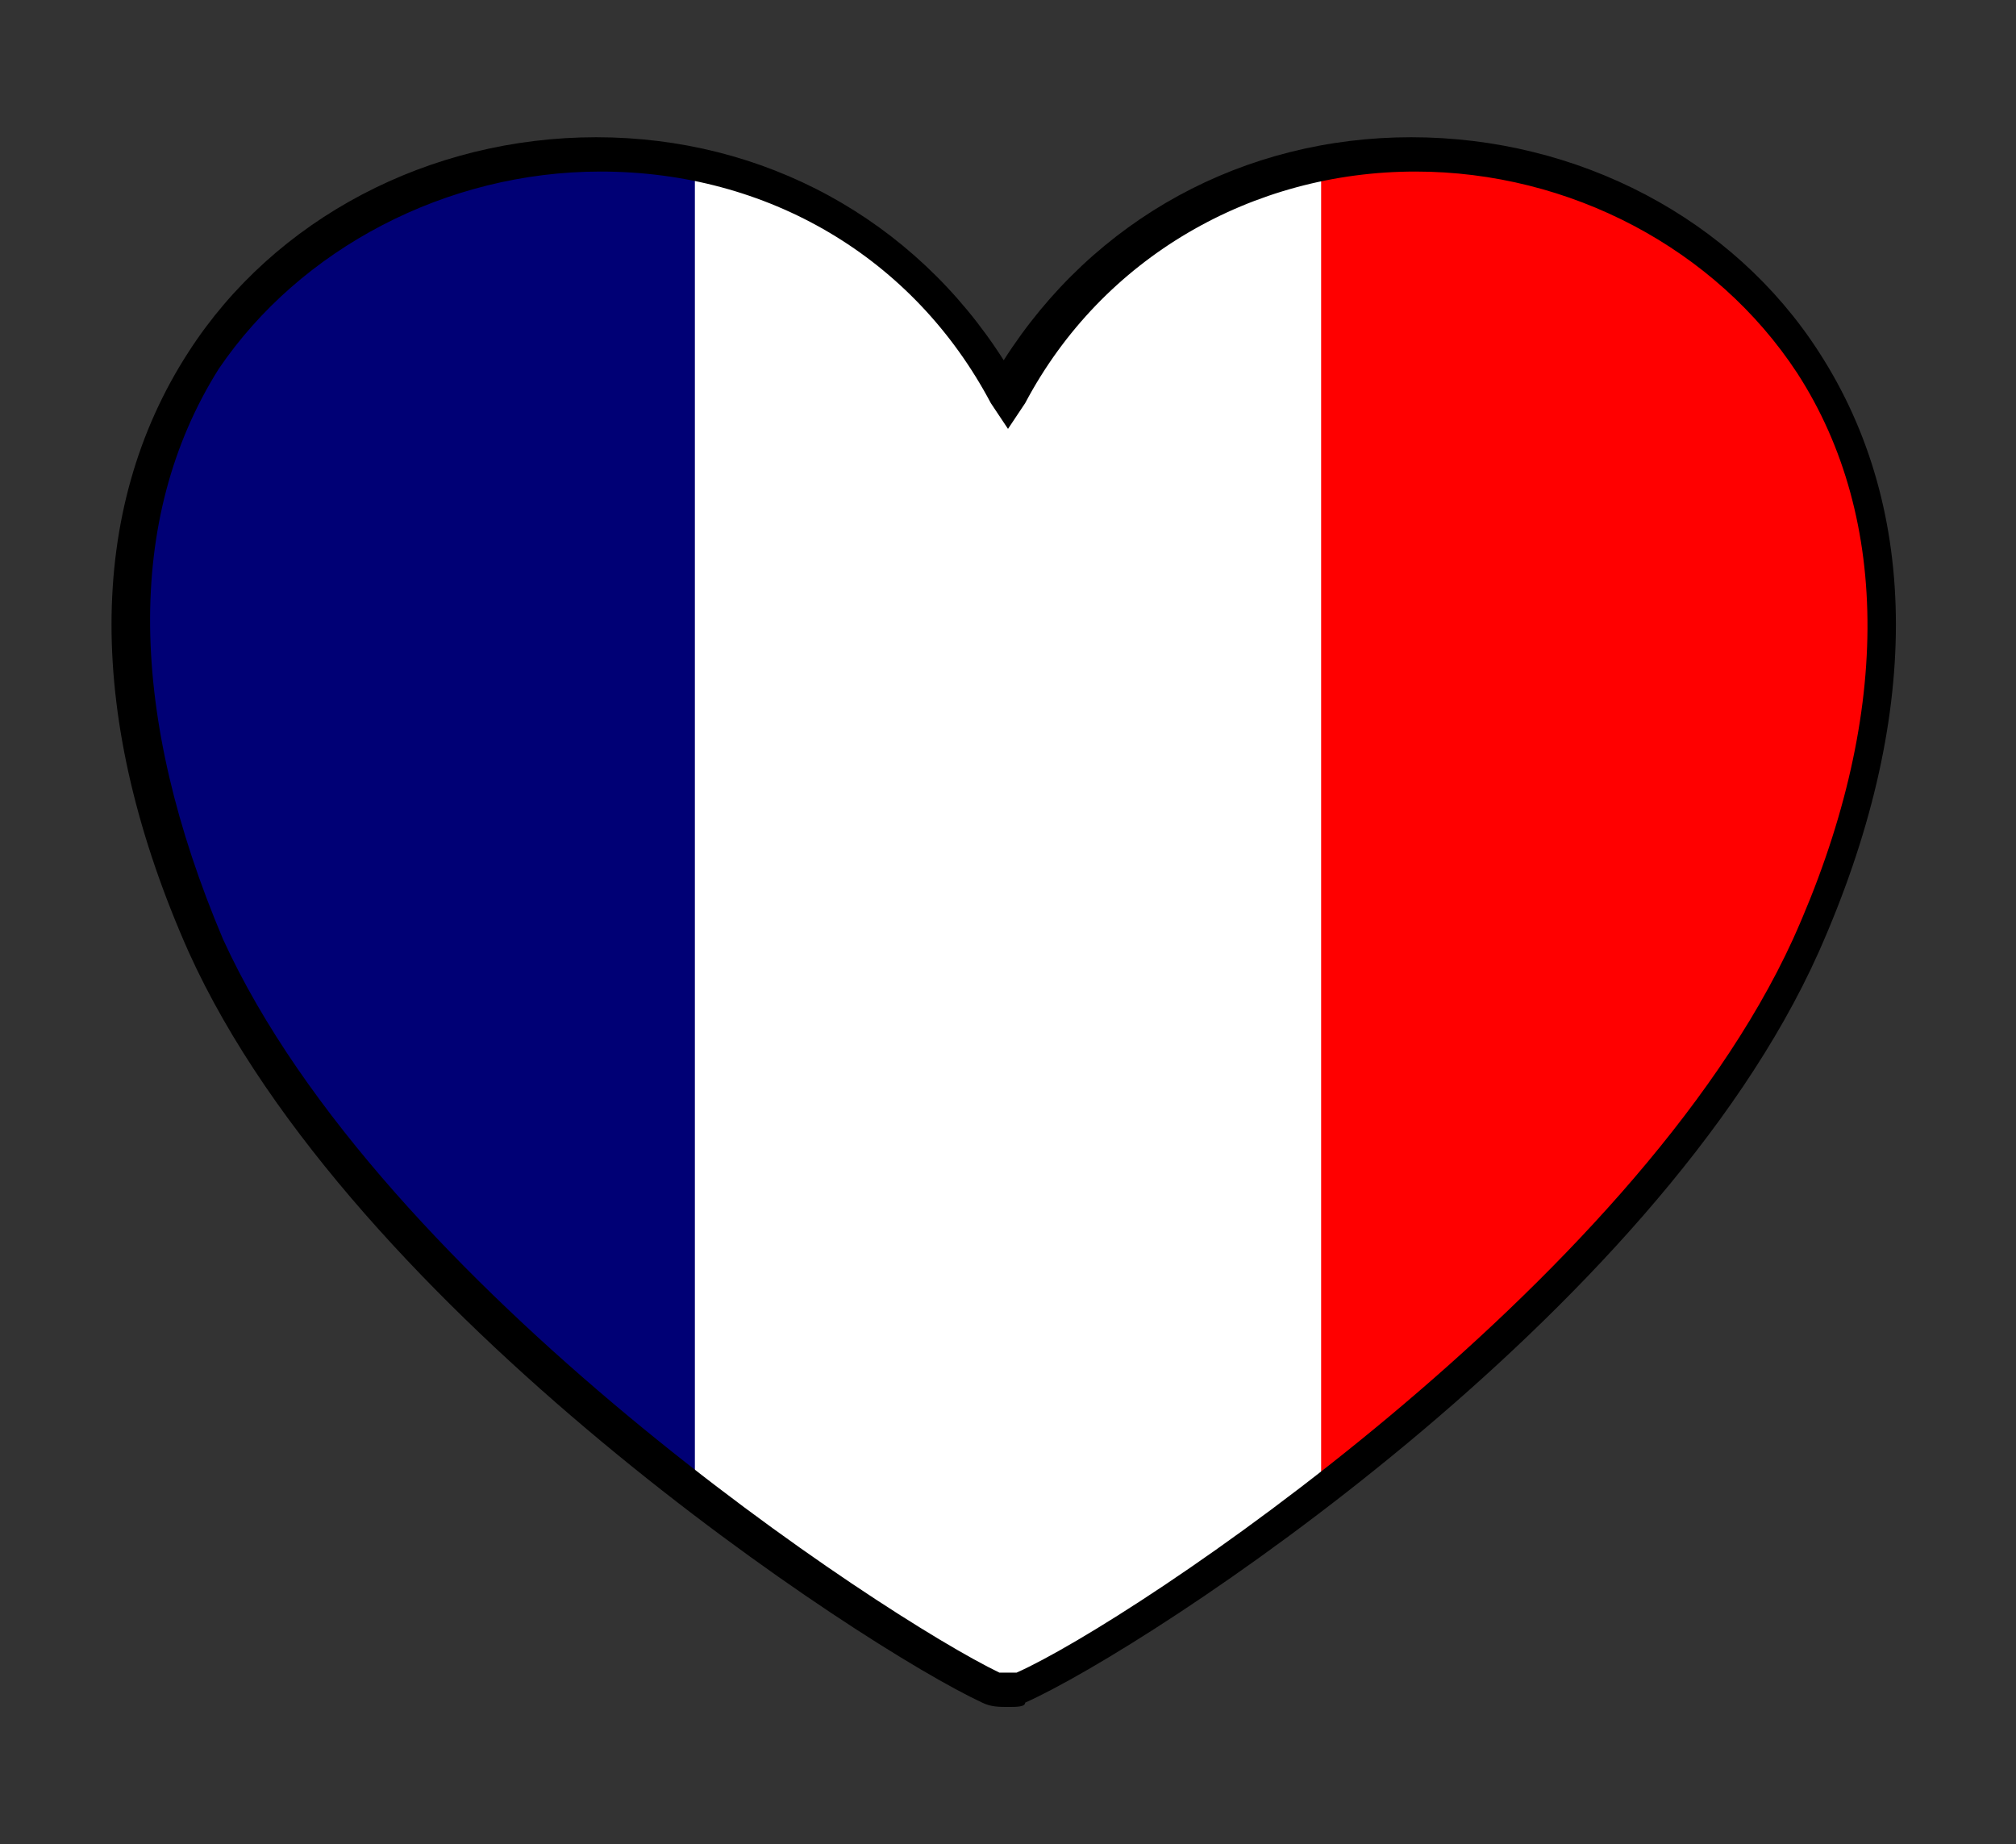
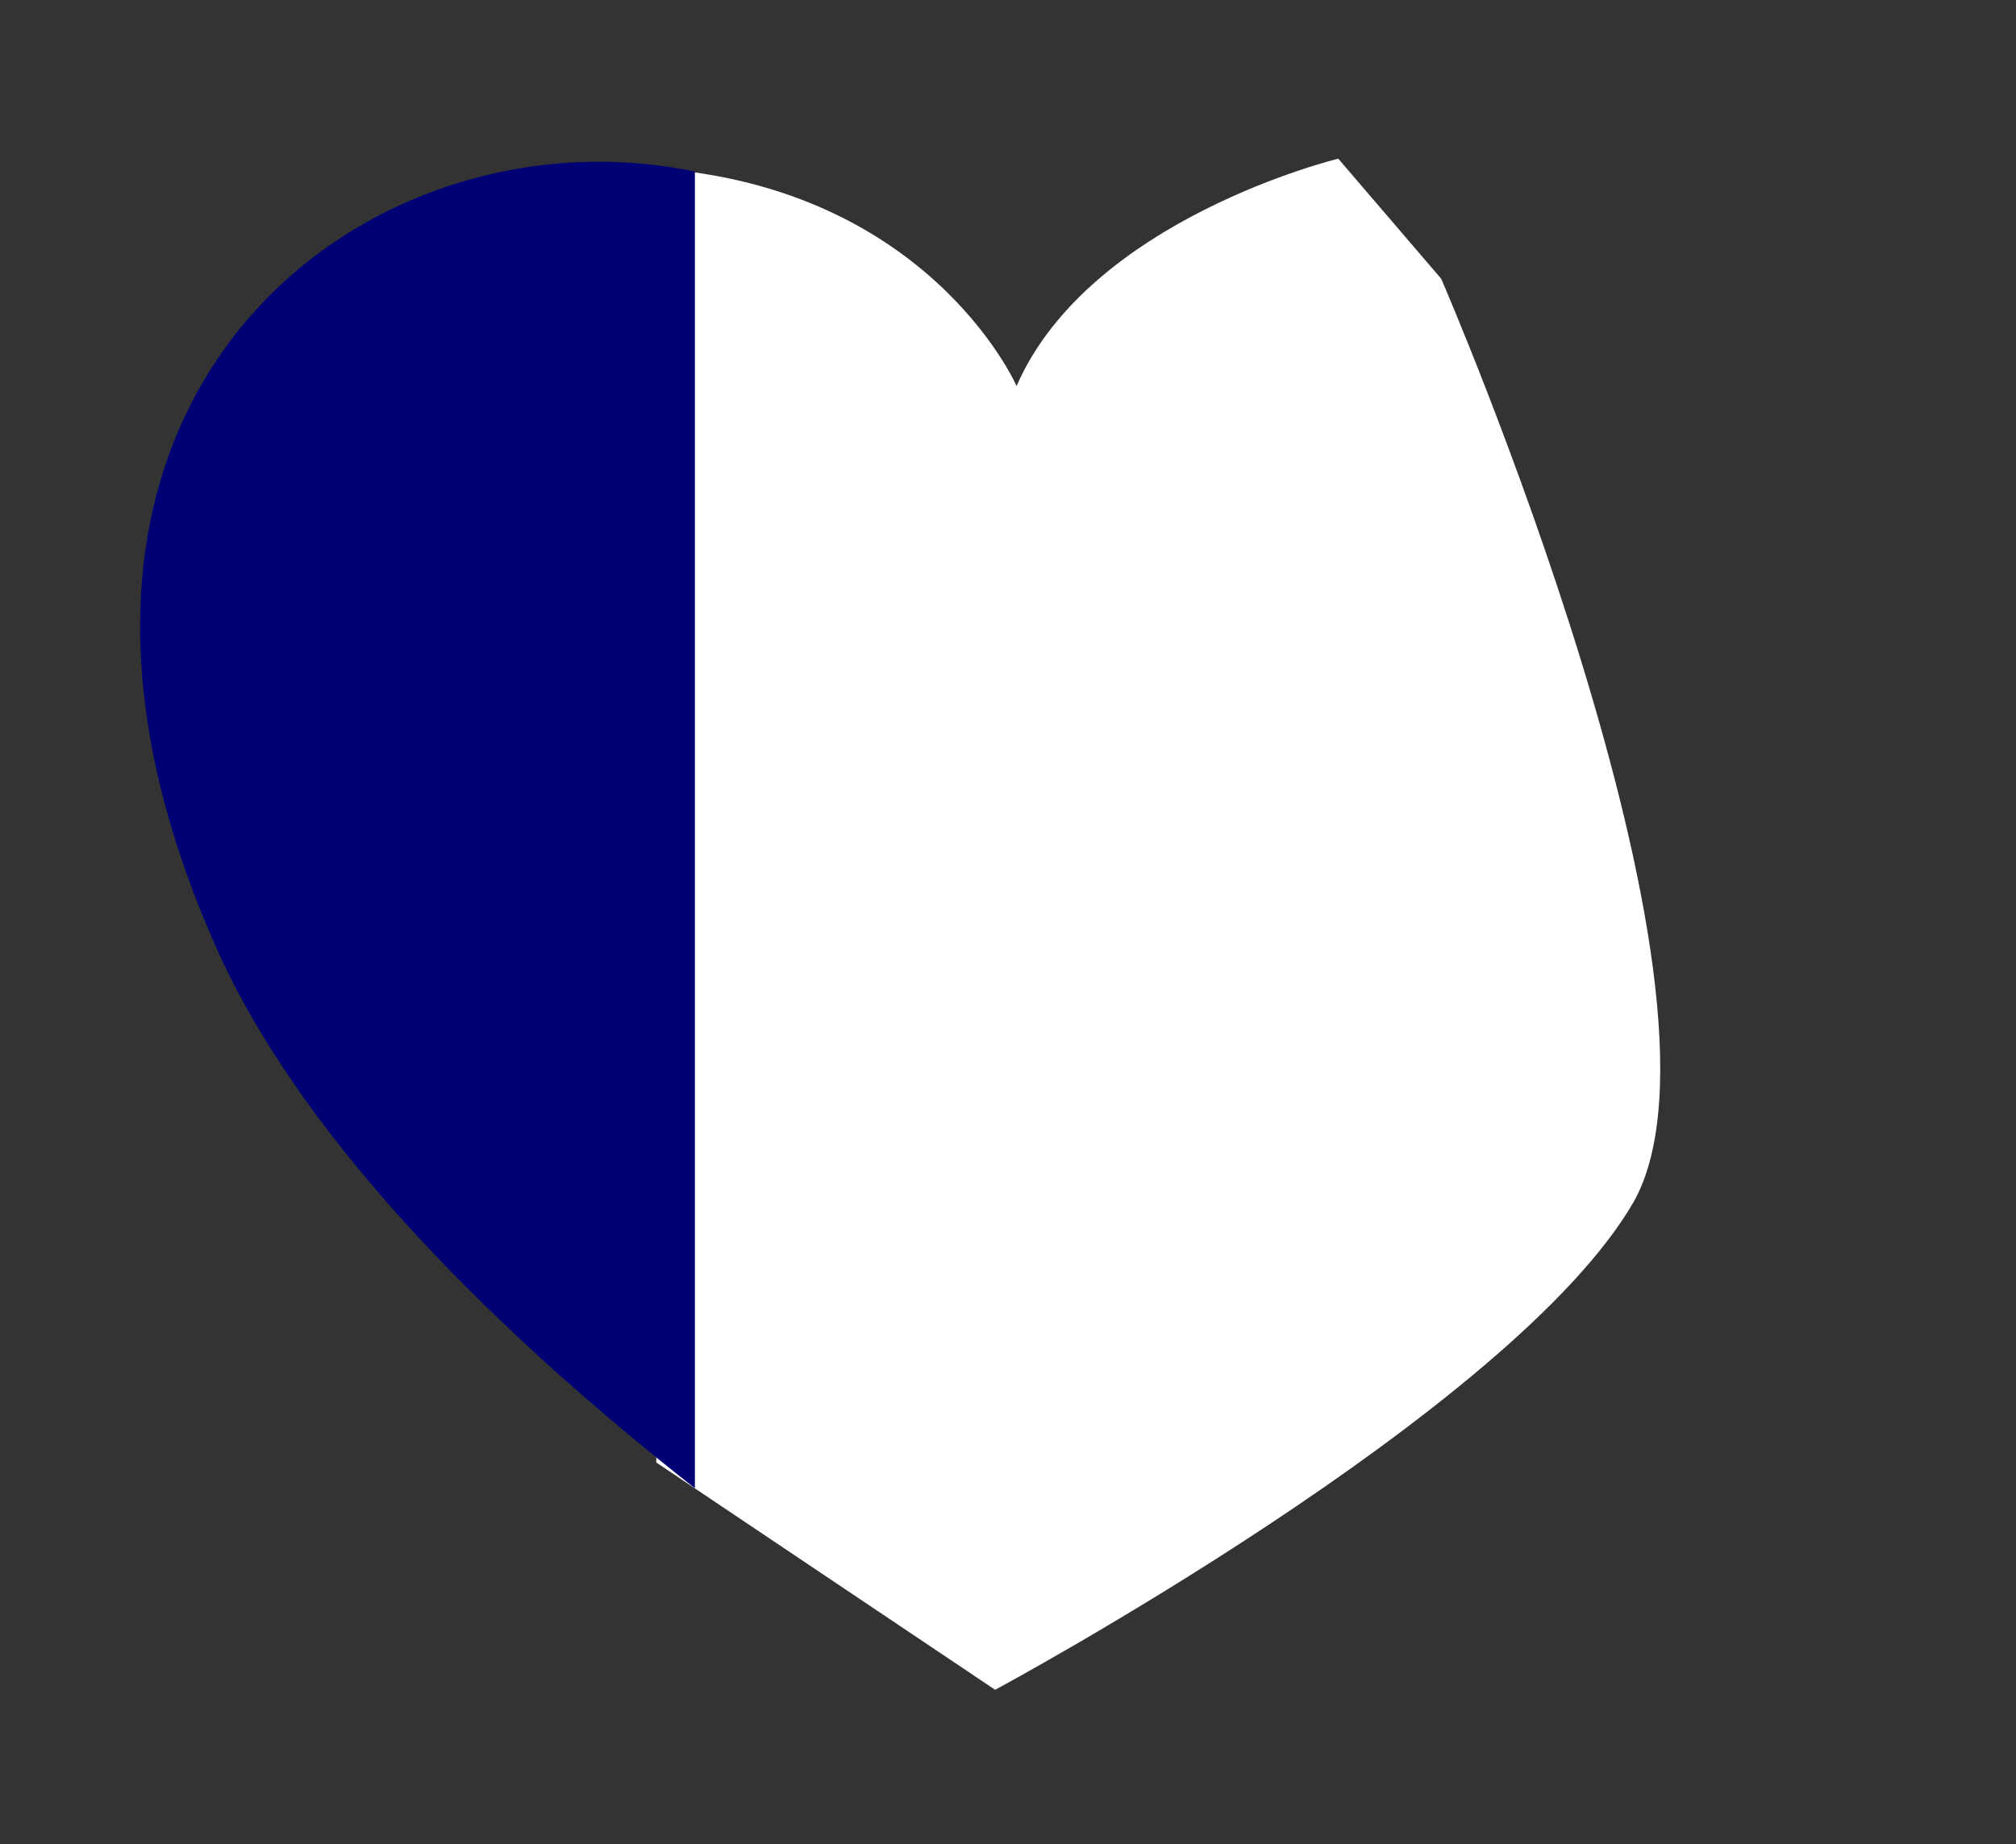
<svg xmlns="http://www.w3.org/2000/svg" version="1.1" id="Calque_1" x="0px" y="0px" viewBox="0 0 47 43" style="enable-background:new 0 0 47 43;" xml:space="preserve">
  <rect x="0" y="0" width="47" height="43" fill="#333333" stroke="none" />
  <style type="text/css">
	.st0{fill:#FFFFFF;}
	.st1{fill:#000075;}
	.st2{fill:#FF0000;}
</style>
  <g>
    <path class="st0" d="M23.7,9c0,0-2.1-4.8-8.8-5.1c-7-0.3,0.4,28.6,0.4,28.6v1.6l7.9,5.3c0,0,12.1-6.5,14.9-11.4   c2.7-4.9-4.5-21.5-4.5-21.5l-2.4-2.8C31.2,3.7,25.4,5.1,23.7,9z" />
    <path class="st1" d="M5,22c2.1,4.8,7,9.4,11.2,12.7l0-30.7C8.5,2.4-0.6,9.3,5,22L5,22z" />
-     <path class="st2" d="M42,22c5.6-12.7-3.5-19.6-11.2-18v30.7C34.9,31.4,39.8,26.8,42,22L42,22z" />
-     <path d="M23.5,39.8c-0.2,0-0.4,0-0.6-0.1c-2.8-1.3-14.7-9.1-18.5-17.5c-2.4-5.4-2.4-10.3,0-14c2-3.1,5.6-5,9.5-5   c3.9,0,7.4,1.9,9.5,5.2c2.1-3.3,5.6-5.2,9.5-5.2c3.9,0,7.5,1.9,9.5,5c2.4,3.7,2.4,8.6,0,14c-3.8,8.5-15.6,16.2-18.5,17.5   C23.9,39.8,23.7,39.8,23.5,39.8L23.5,39.8z M14,4c-3.6,0-7,1.8-8.9,4.6C2.9,12.1,3,16.7,5.2,21.9C8.9,30,20.6,37.7,23.3,39   c0.1,0,0.4,0,0.4,0c2.7-1.2,14.4-9,18.1-17.1c2.3-5.1,2.3-9.8,0.1-13.2C40,5.8,36.6,4,33,4c-3.8,0-7.3,2-9.1,5.4L23.5,10l-0.4-0.6   C21.3,6,17.9,4,14,4L14,4z" />
  </g>
</svg>